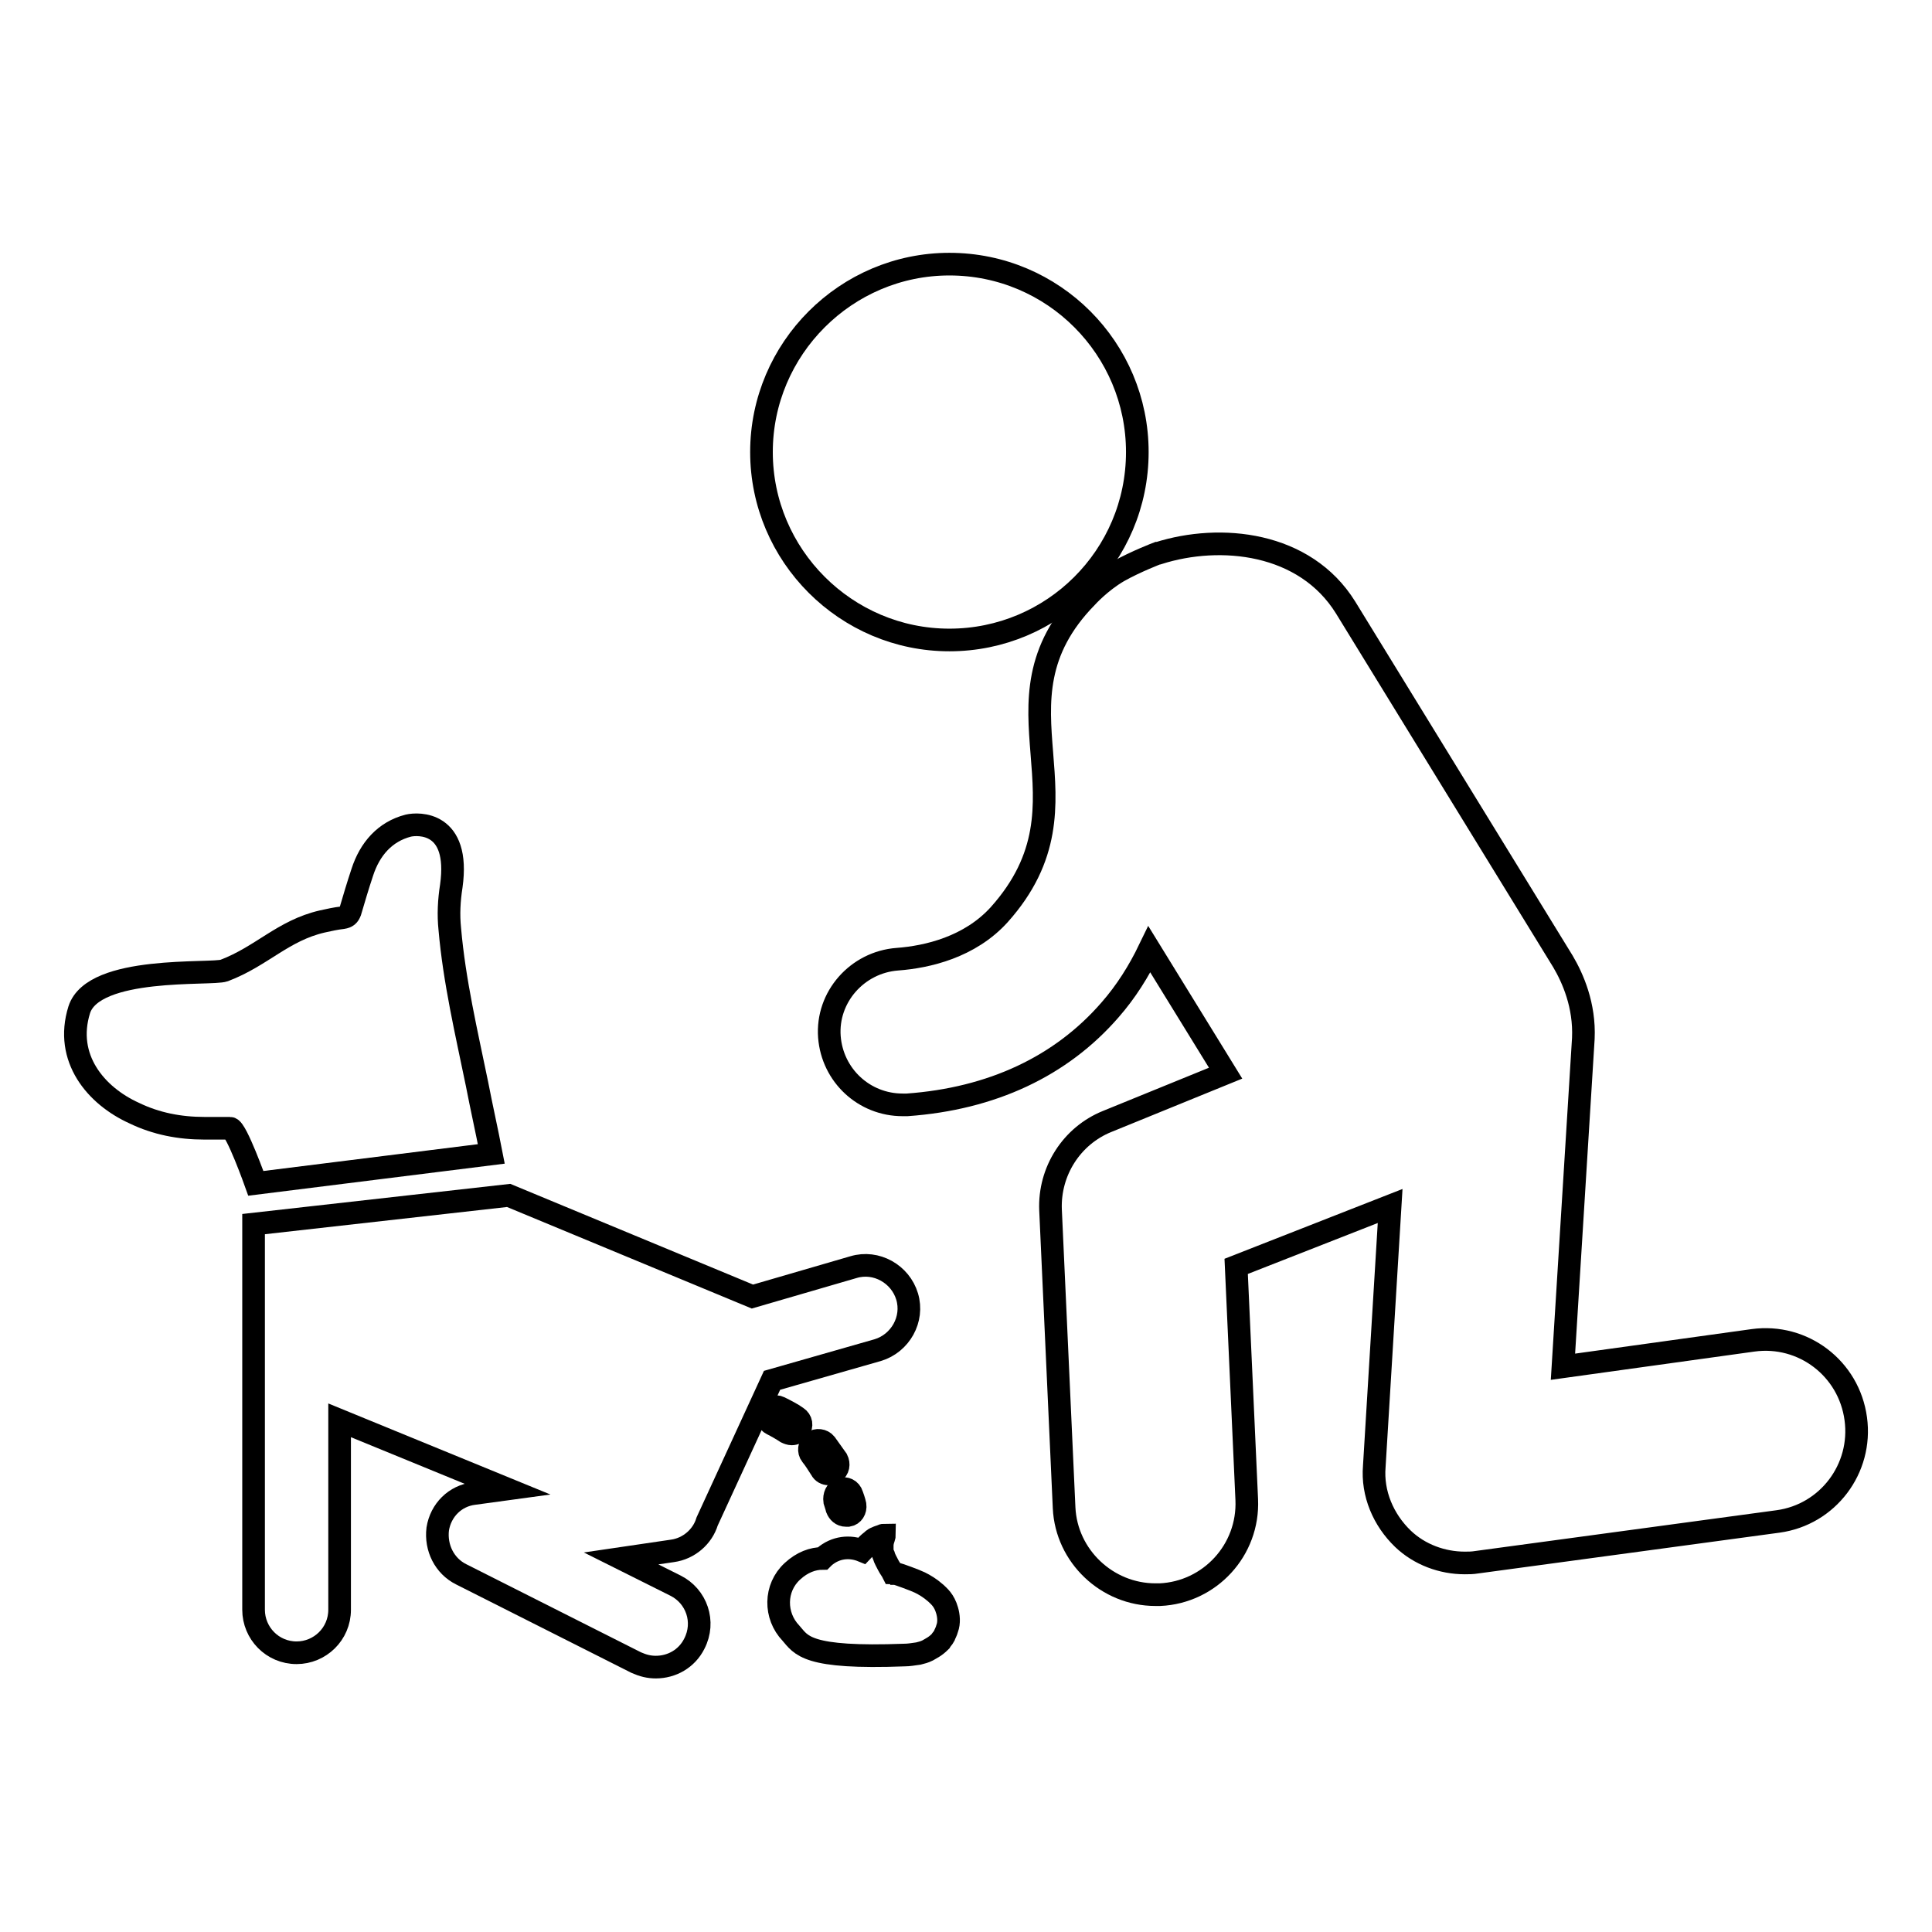
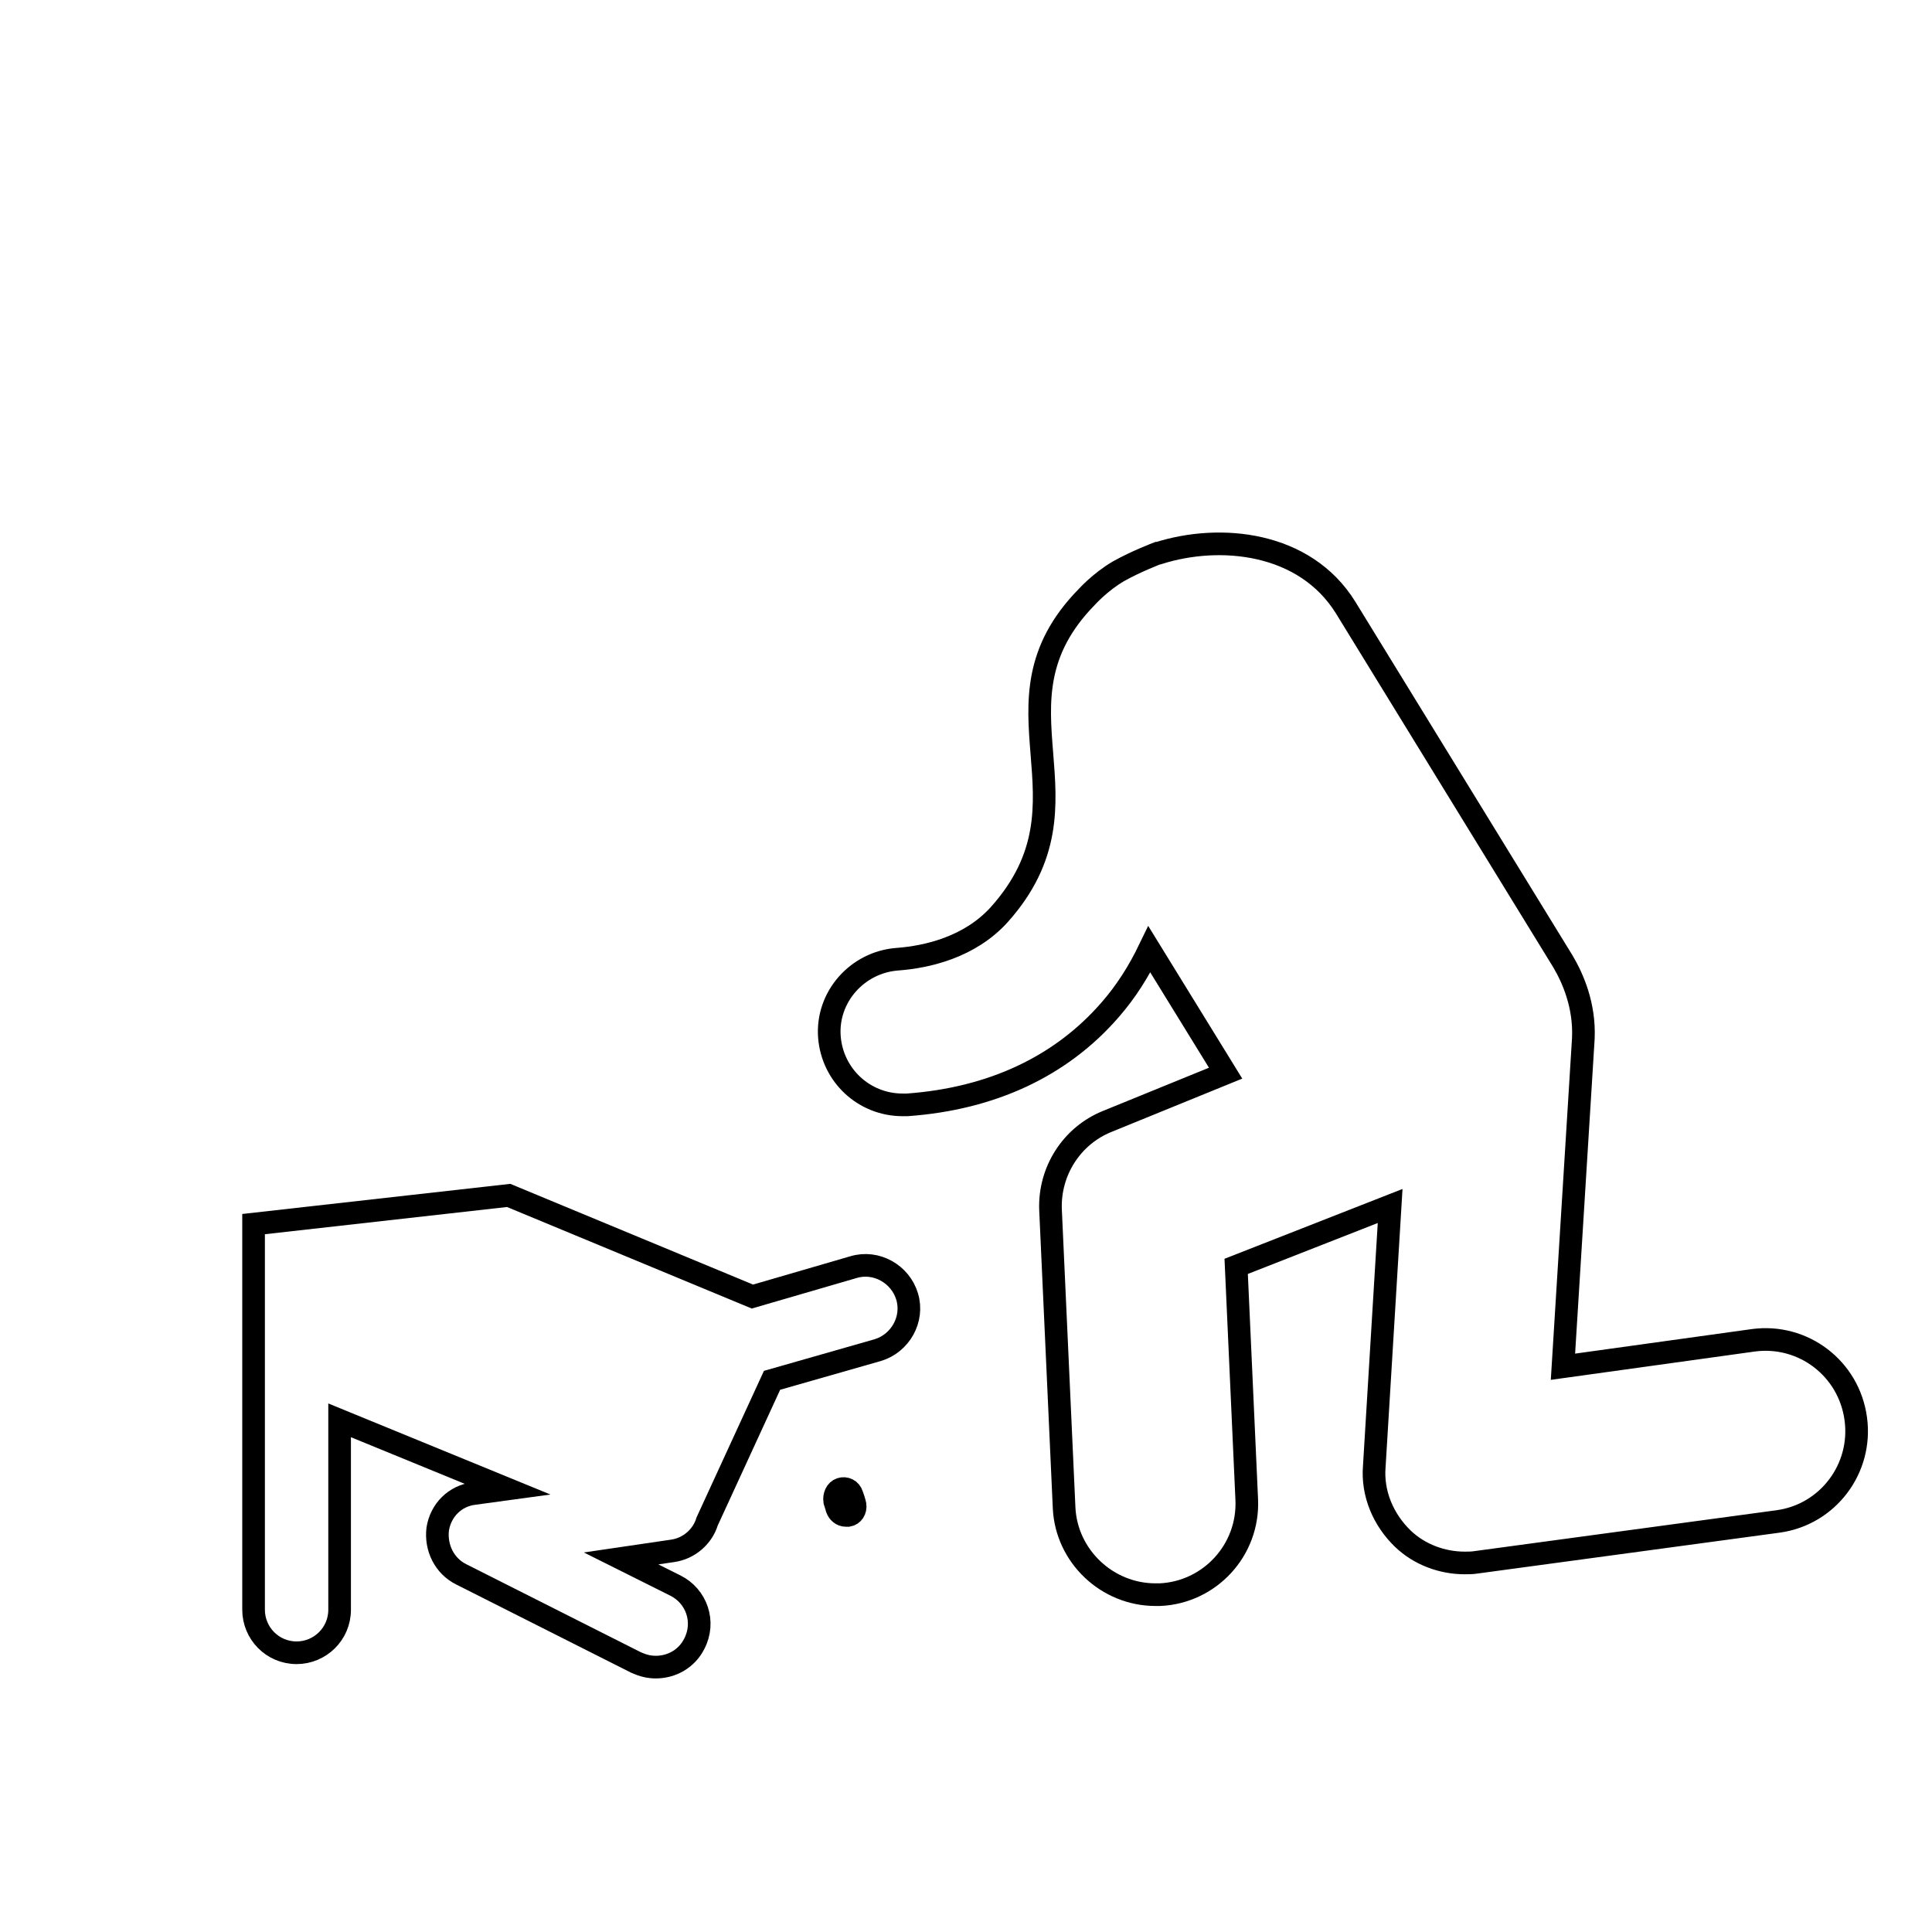
<svg xmlns="http://www.w3.org/2000/svg" version="1.1" x="0px" y="0px" viewBox="0 0 256 256" enable-background="new 0 0 256 256" xml:space="preserve">
  <g>
    <g>
      <g>
        <g>
-           <path stroke-width="3" fill-opacity="0" stroke="#000000" d="M125.8,35c13.8,0,24.9,11.2,24.9,24.9c0,13.8-11.2,24.9-24.9,24.9s-24.9-11.2-24.9-24.9C100.9,46.2,112.1,35,125.8,35z" />
          <path stroke-width="3" fill-opacity="0" stroke="#000000" d="M146.7,148.6l15.7-6.4l-10.1-16.4c-1.4,2.9-3.1,5.6-5.2,8c-6.5,7.5-15.7,11.8-26.9,12.6c-0.2,0-0.4,0-0.6,0c-5.1,0-9.3-3.9-9.7-9c-0.4-5.3,3.7-9.9,9-10.3c4-0.3,9.6-1.6,13.5-5.9C146,106,130,93.4,144,79.1c0,0,1.8-2,4.2-3.4c2.3-1.3,5.2-2.4,5.2-2.4l0.1,0c8.2-2.6,19.4-1.5,24.8,7.2l28.8,46.9c1.3,2.2,2.9,5.8,2.7,10.2l-2.7,43.5l25.2-3.5c6.6-0.9,12.7,3.7,13.6,10.4c0.9,6.6-3.7,12.7-10.3,13.6l-39.9,5.4c-0.6,0.1-1.1,0.1-1.6,0.1c-3,0-6-1.1-8.2-3.2c-2.6-2.5-4.1-6-3.8-9.6l2.1-34.5l-20.4,8l1.4,30.9c0.3,6.7-4.9,12.3-11.5,12.6c-0.2,0-0.4,0-0.6,0c-6.4,0-11.8-5.1-12.1-11.5l-1.8-39.5C139,155.2,142,150.5,146.7,148.6z" />
          <path stroke-width="3" fill-opacity="0" stroke="#000000" d="M67.4,158.4l32.3,13.4l13.4-3.9c3-0.9,6.2,0.9,7.1,3.9c0.9,3-0.9,6.2-3.9,7.1l-14,4l-8.6,18.7c-0.6,2-2.4,3.6-4.6,3.9l-6.8,1l7.2,3.6c2.8,1.4,4,4.8,2.5,7.7c-1,2-3,3.1-5.1,3.1c-0.9,0-1.7-0.2-2.6-0.6l-23.2-11.7c-2.2-1.1-3.4-3.5-3.1-6c0.4-2.5,2.3-4.4,4.8-4.7l4.4-0.6L45,188.2l0,25.1c0,3.2-2.6,5.7-5.7,5.7l0,0c-3.2,0-5.7-2.6-5.7-5.7l0-31.8c0-0.2,0-0.3,0-0.5v-18.8L67.4,158.4z" />
-           <path stroke-width="3" fill-opacity="0" stroke="#000000" d="M10.5,133.8c1.9-5.9,17.5-4.6,19.2-5.2c5-1.9,7.8-5.3,13-6.5c0.9-0.2,1.8-0.4,2.7-0.5c0.6-0.1,0.8-0.3,1-0.8c0.5-1.7,1-3.4,1.6-5.2c1-3.1,3-5.4,6.1-6.2c1.3-0.3,6.9-0.6,5.7,8c-0.3,1.9-0.4,3.8-0.2,5.7c0.6,6.9,2.2,13.7,3.6,20.5c0.6,3.1,1.3,6.2,1.9,9.3l-31.2,3.9c0,0-2.6-7.3-3.4-7.3c-1.1,0-2.2,0-3.4,0c-3.3,0-6.4-0.6-9.3-2C12.7,145.2,8.5,140.2,10.5,133.8z" />
-           <path stroke-width="3" fill-opacity="0" stroke="#000000" d="M109,206.5c0,0,0.1-0.1,0.2-0.2c1.5-1.3,3.4-1.5,5.1-0.8c0,0,0.1-0.1,0.1-0.2c0.2-0.3,0.4-0.5,0.6-0.7c0.2-0.2,0.5-0.4,0.7-0.6c0.4-0.3,0.9-0.4,1.1-0.5c0.2-0.1,0.4-0.1,0.4-0.1s0,0.1-0.1,0.4c-0.1,0.3-0.2,0.6-0.2,1c0,0.2,0,0.4,0,0.6c0,0.2,0.1,0.5,0.2,0.7c0.1,0.4,0.4,0.9,0.6,1.3c0.2,0.4,0.4,0.6,0.6,1c0.1,0,0.2,0,0.3,0.1c0,0,0.1,0,0.1,0c0.4,0.1,2.6,0.9,3.2,1.2c0.6,0.3,1.3,0.7,2.1,1.4c0.4,0.4,1.1,0.9,1.5,2.3c0.2,0.7,0.3,1.6,0,2.4c-0.1,0.4-0.3,0.7-0.4,1c-0.1,0.2-0.4,0.5-0.5,0.7c-0.7,0.7-1.2,0.9-1.7,1.2c-0.4,0.2-0.8,0.3-1.2,0.4c-0.7,0.1-1.3,0.2-1.8,0.2c-13.1,0.5-13.7-1.3-15.1-2.9c-2.2-2.3-2.2-6,0.2-8.2C106.3,207,107.7,206.5,109,206.5z" />
          <path stroke-width="3" fill-opacity="0" stroke="#000000" d="M111.4,197.3c0.6-0.2,1.3,0.1,1.5,0.8c0.3,0.8,0.4,1.3,0.4,1.3c0.1,0.7-0.3,1.3-0.9,1.4c-0.1,0-0.2,0-0.3,0c-0.6,0-1-0.4-1.2-0.9c0,0-0.1-0.4-0.3-1C110.5,198.2,110.8,197.5,111.4,197.3z" />
-           <path stroke-width="3" fill-opacity="0" stroke="#000000" d="M103.3,186.5c0.8,0.4,1.6,0.8,2.3,1.3c0.6,0.4,0.7,1.1,0.3,1.7c-0.2,0.3-0.6,0.5-1,0.5c-0.2,0-0.5-0.1-0.7-0.2c-0.6-0.4-1.3-0.8-1.9-1.1c-0.6-0.3-0.9-1-0.6-1.6C102,186.5,102.7,186.2,103.3,186.5z" />
-           <path stroke-width="3" fill-opacity="0" stroke="#000000" d="M109.8,195.3c-0.4,0-0.8-0.2-1-0.6c-0.4-0.6-0.8-1.3-1.3-1.9c-0.4-0.5-0.3-1.3,0.2-1.7c0.5-0.4,1.3-0.3,1.7,0.2c0.5,0.7,1,1.4,1.5,2.1c0.3,0.6,0.2,1.3-0.4,1.7C110.2,195.2,110,195.3,109.8,195.3z" />
        </g>
      </g>
      <g />
      <g />
      <g />
      <g />
      <g />
      <g />
      <g />
      <g />
      <g />
      <g />
      <g />
      <g />
      <g />
      <g />
      <g />
    </g>
  </g>
</svg>